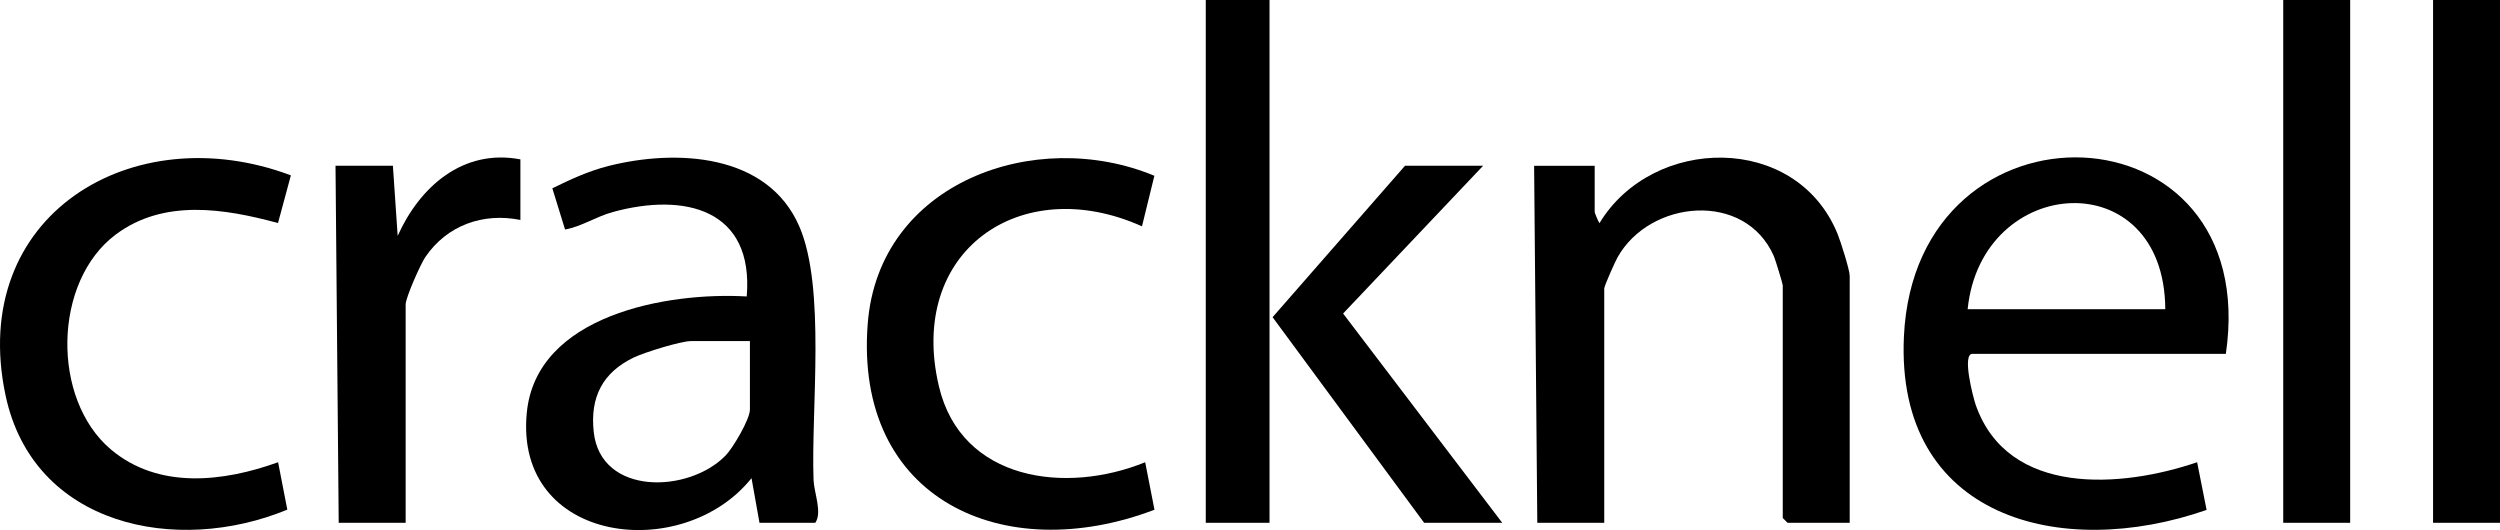
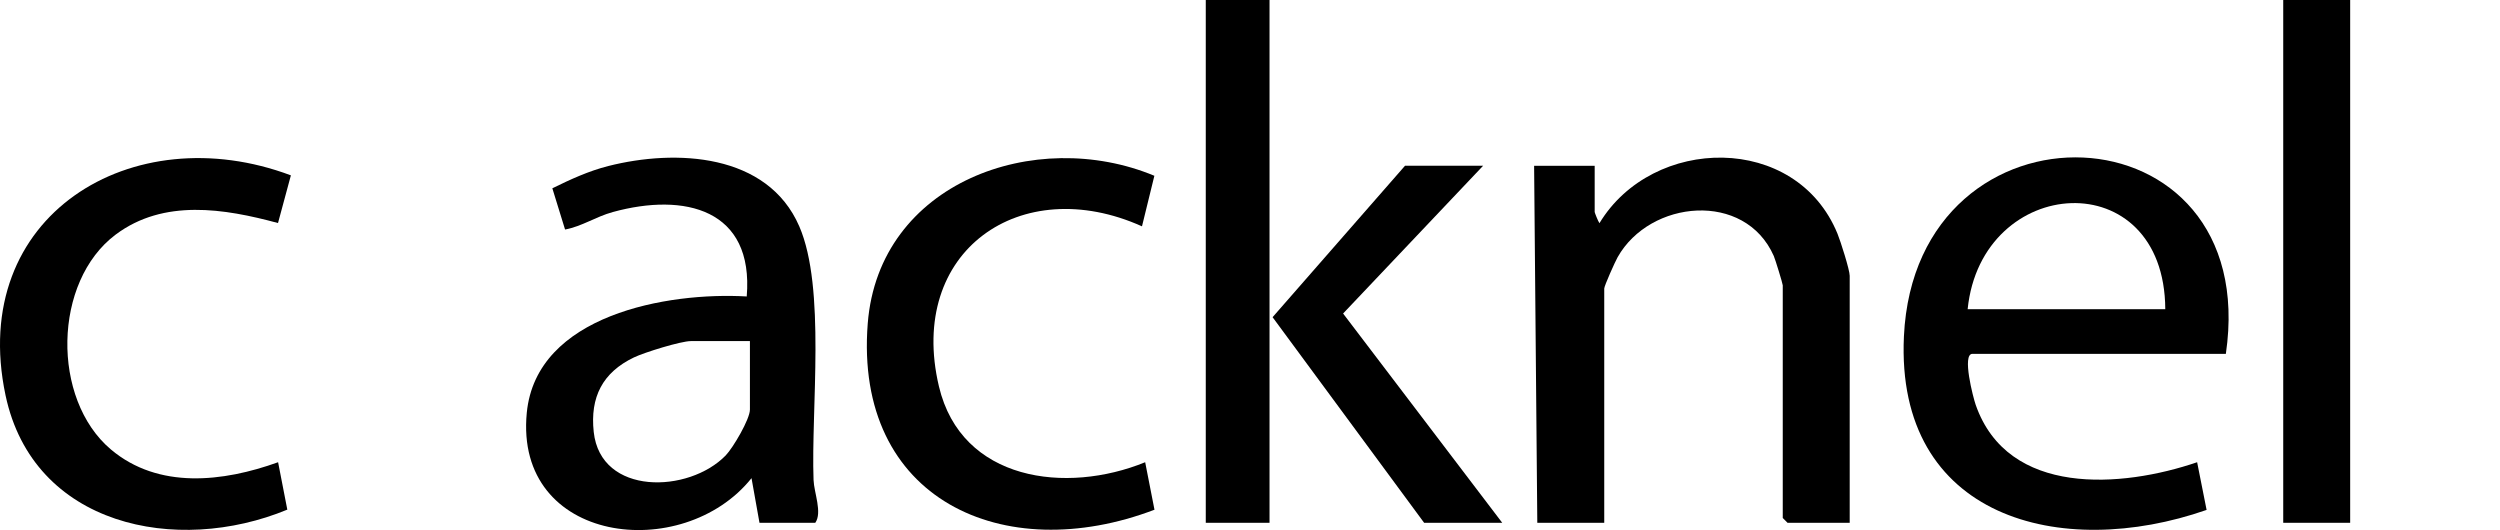
<svg xmlns="http://www.w3.org/2000/svg" id="Layer_1" viewBox="0 0 784.25 166.29">
  <path d="M238.25,164l-2.5-14c-21.53,26.91-74.48,20.72-70.5-20.5,2.97-30.75,44.18-37.95,69-36.5,2.28-27.46-19.51-32.66-41.99-26.49-5.4,1.48-9.65,4.49-15,5.49l-3.99-12.93c5.65-2.78,11.4-5.43,17.56-6.99,21.16-5.36,49.95-4.05,59.91,18.94,8.38,19.34,3.66,57.31,4.47,79.53.15,4.06,2.8,10.21.54,13.46h-17.5ZM235.25,107h-18.5c-3.18,0-14.6,3.55-17.88,5.12-9.84,4.72-13.8,12.45-12.62,23.38,2.17,20.1,29.83,19.28,41.39,7.38,2.3-2.37,7.61-11.39,7.61-14.39v-21.5Z" />
  <path d="M698.25,111h-79.5c-3.35,0,.22,13.67,1.02,15.98,10.08,28.91,45.84,26.09,69.47,18.02l2.97,14.96c-45.7,15.96-97.63,2.58-94.95-54.45,3.65-77.72,112.58-73.68,100.99,5.49ZM679.25,97c-.24-46.26-57.7-42.48-62,0h62Z" />
  <path d="M580.25,164h-19.5l-1.5-1.5v-73c0-.48-2.36-8.18-2.81-9.19-9.03-20.48-38.83-17.68-49,.39-.79,1.41-4.19,8.97-4.19,9.81v73.5h-21l-1-112h19v14.5c0,.19,1.07,2.95,1.5,3.5,16.65-27.54,61.72-28.38,74.68,3.33.94,2.29,3.82,11.32,3.82,13.18v77.5Z" />
  <path d="M91.25,55.01l-4.04,14.96c-16.87-4.57-35.84-7.65-50.9,3.6-19.72,14.74-20.23,51.62-1.54,67.41,14.92,12.6,35.26,10.23,52.47,4.02l2.89,14.87c-34.69,14.36-79.7,5.19-88.39-35.86C-10.21,67.55,41.59,36.32,91.25,55.01Z" />
  <path d="M362.13,55.13l-3.89,15.87c-37.97-17.07-73.75,7.73-63.7,50.21,7.04,29.76,39.97,33.89,64.7,23.79l2.92,14.9c-47.26,18.01-94.29-3.12-89.95-58.43,3.47-44.28,52.61-61.83,89.91-46.33Z" />
  <rect x="716.25" width="21" height="164" />
-   <rect x="763.25" width="21" height="164" />
  <rect x="378.25" width="20" height="164" />
-   <path d="M163.25,50v19c-11.68-2.36-23.03,1.65-29.84,11.66-1.49,2.2-6.16,12.71-6.16,14.84v68.5h-21l-1-112h18l1.5,22c6.95-15.52,20.58-27.42,38.5-24Z" />
  <polygon points="465.25 52 421.33 98.35 471.25 164 446.75 164 399.21 99.5 440.75 52 465.25 52" />
</svg>